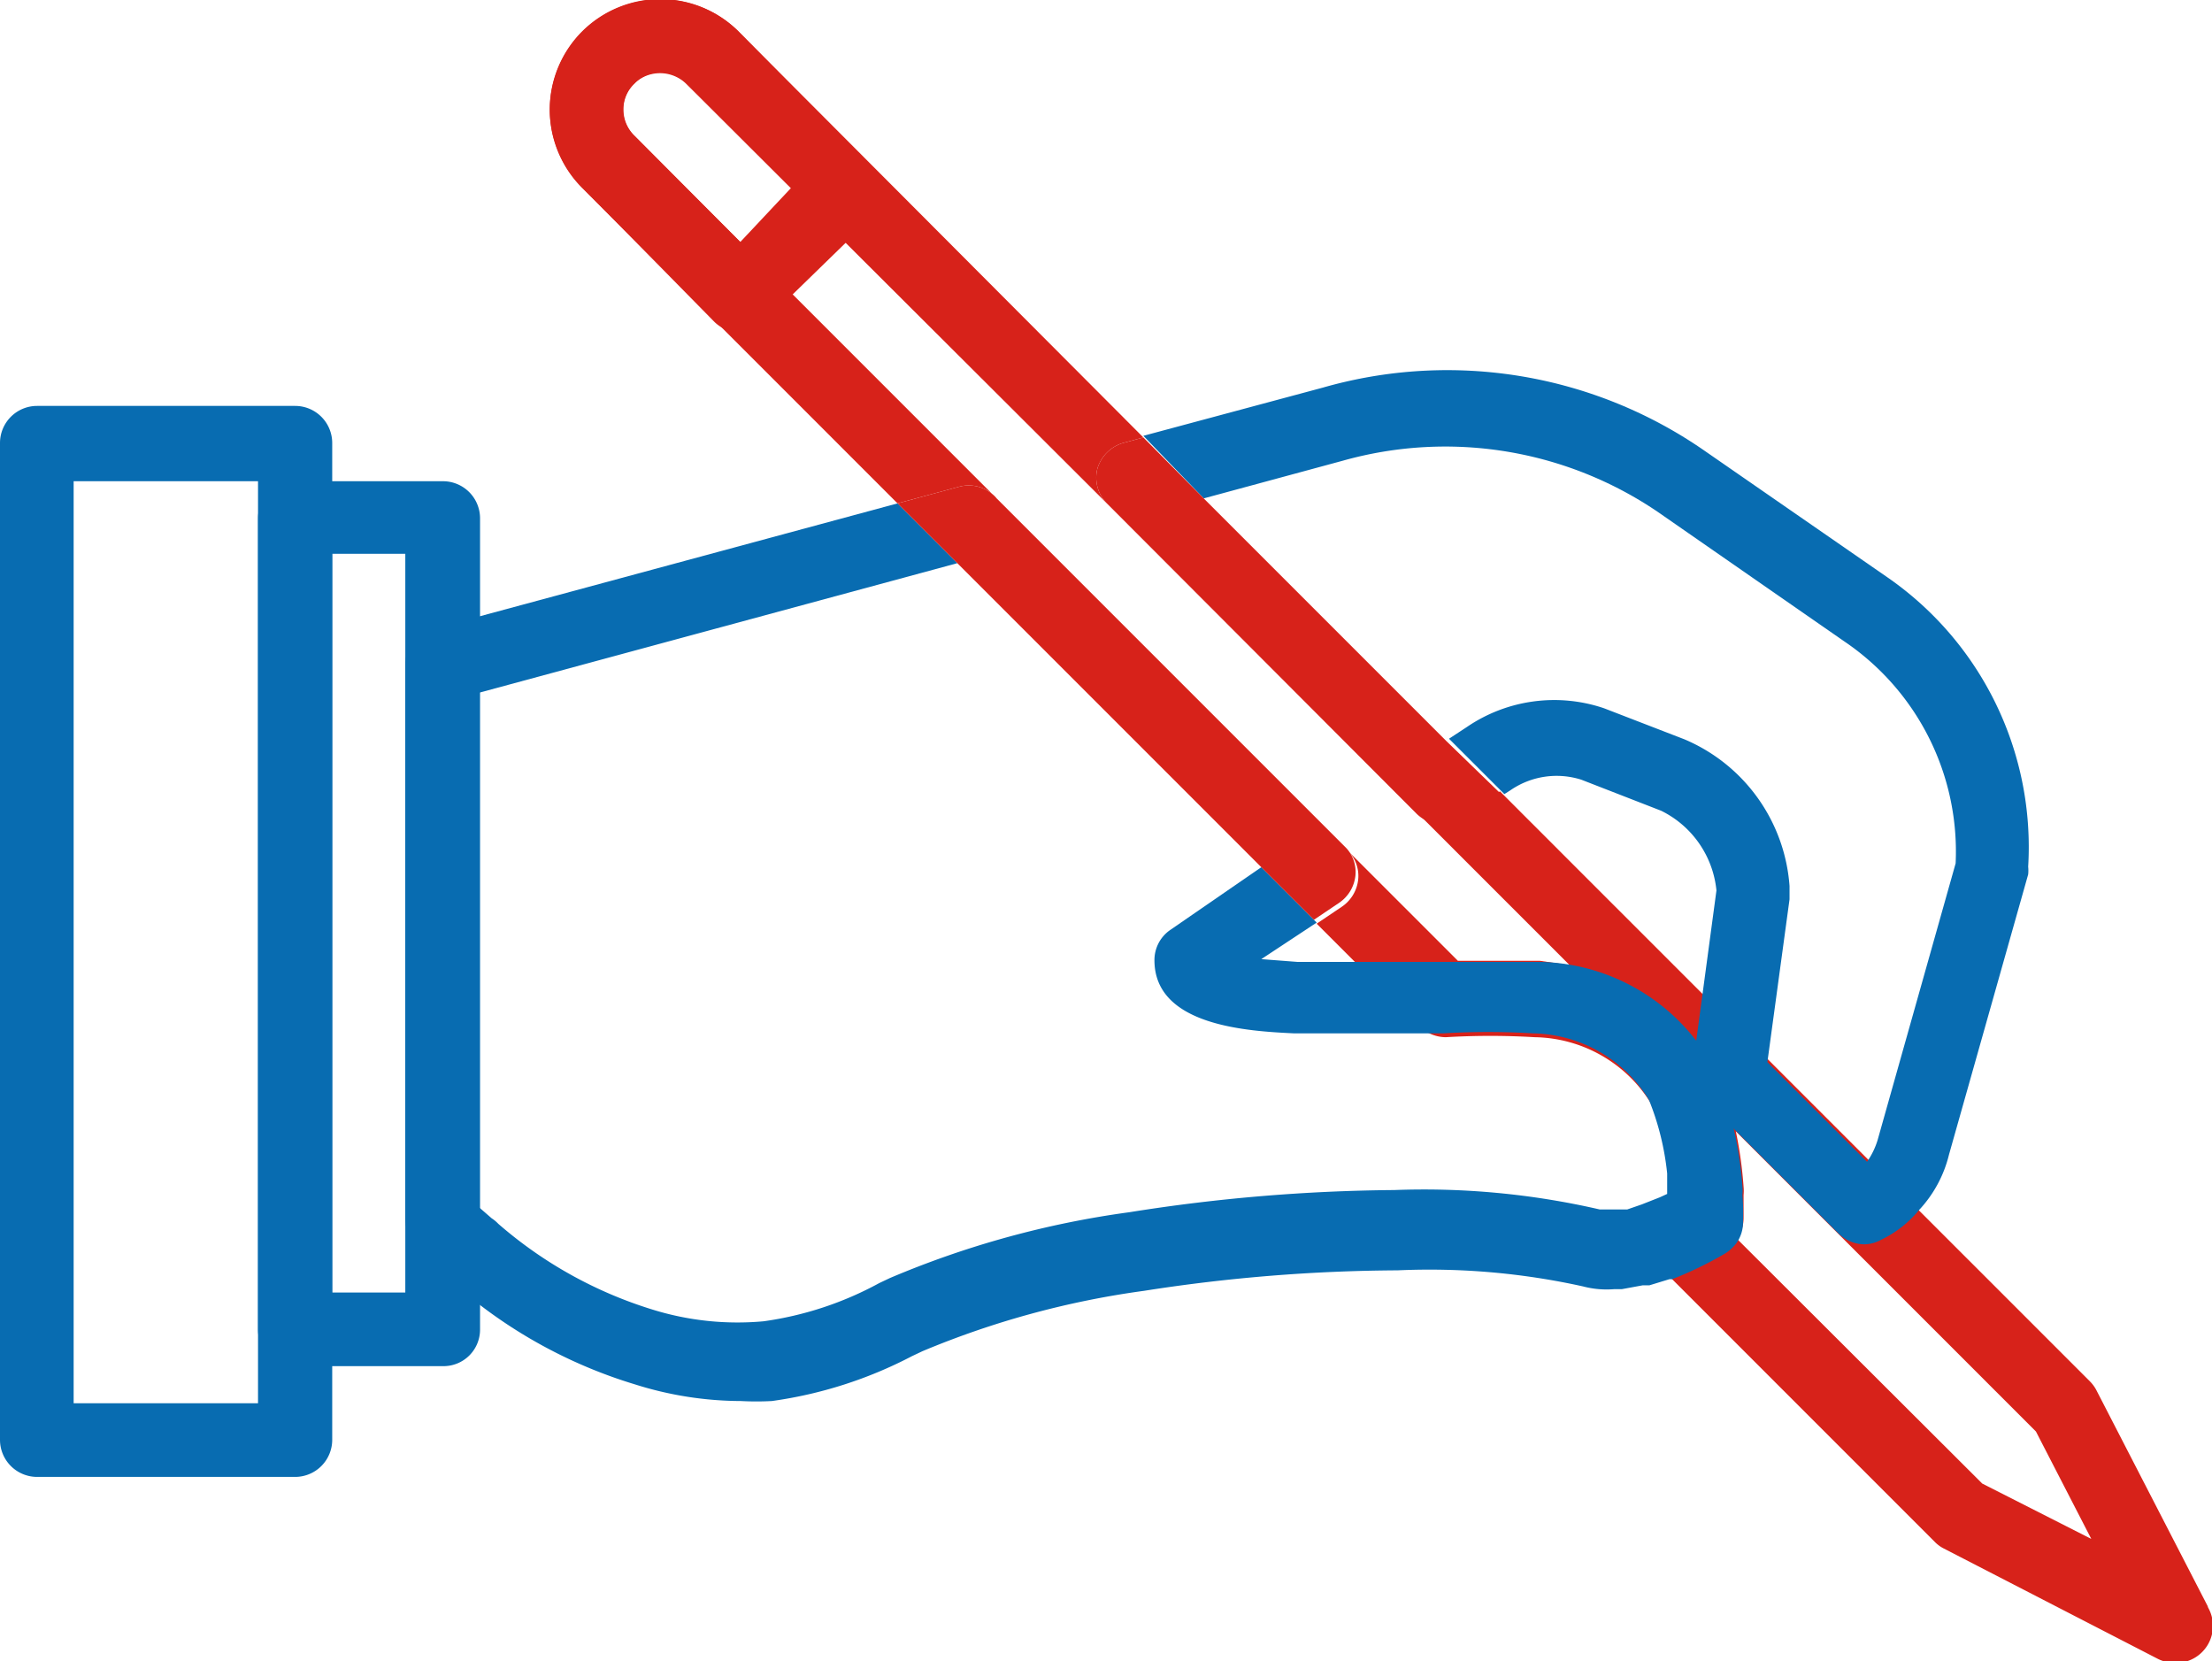
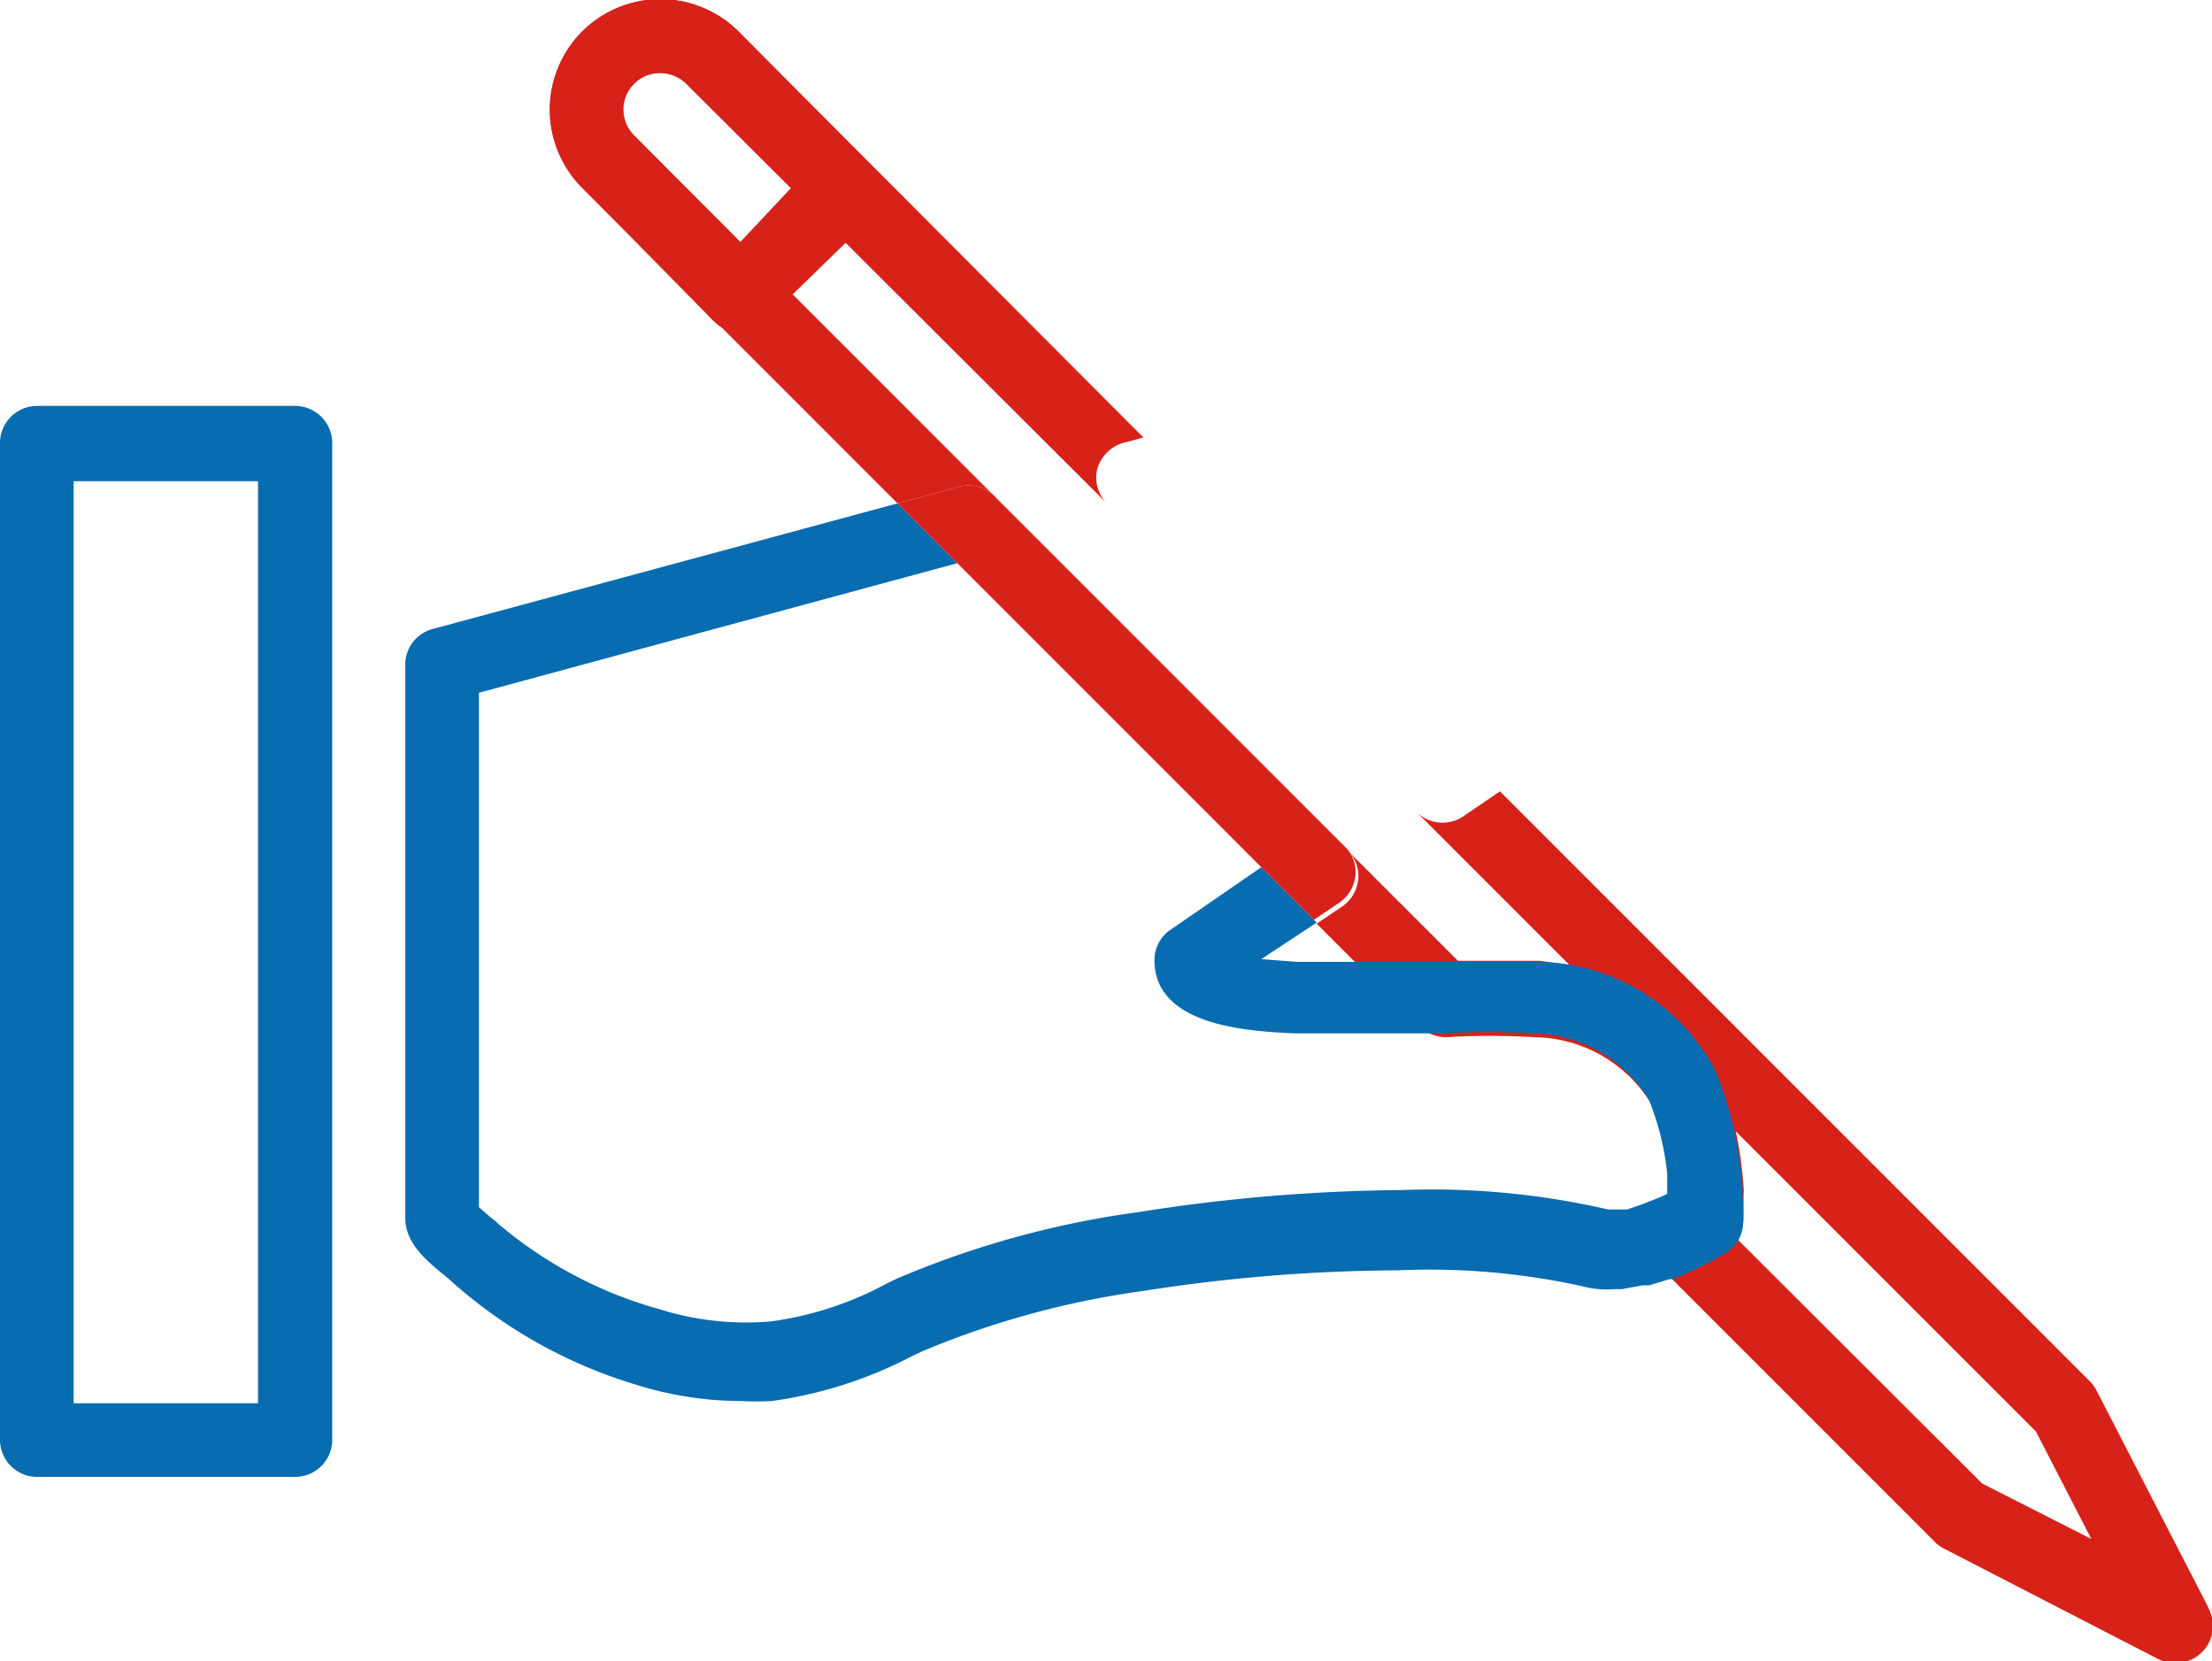
<svg xmlns="http://www.w3.org/2000/svg" viewBox="0 0 39.95 30">
  <defs>
    <style>.cls-1{fill:#086cb1;}.cls-2{fill:#d7221a;}</style>
  </defs>
  <title>подпись</title>
  <g id="Слой_2" data-name="Слой 2">
    <g id="Слой_1-2" data-name="Слой 1">
-       <path class="cls-1" d="M8,24.67H5.33A.66.66,0,0,1,4.66,24V9.36a.67.67,0,0,1,.67-.67H8a.67.67,0,0,1,.67.67V24A.66.66,0,0,1,8,24.67ZM6,23.34H7.32V10H6Z" />
      <path class="cls-1" d="M5.33,26.67H.67A.67.67,0,0,1,0,26V8a.67.67,0,0,1,.67-.67H5.33A.67.67,0,0,1,6,8V26A.67.67,0,0,1,5.33,26.67Zm-4-1.33H4.66V8.69H1.33Z" />
      <path class="cls-2" d="M13.37,6a.66.66,0,0,1-.47-.19L10.52,3.39A2,2,0,0,1,9.93,2,2,2,0,0,1,10.52.57a2,2,0,0,1,2.82,0L15.73,3a.7.7,0,0,1,.19.47.67.67,0,0,1-.19.47L13.84,5.78A.66.66,0,0,1,13.37,6ZM11.93,1.31a.63.63,0,0,0-.47.2.63.63,0,0,0-.2.47.65.65,0,0,0,.2.47l1.91,1.92.94-1L12.4,1.51A.65.65,0,0,0,11.93,1.31Z" />
      <path class="cls-2" d="M39.87,29l-2-3.88a.66.66,0,0,0-.12-.17l-4.07-4.07-1.8-1.8-4.79-4.79-.66.45a.67.67,0,0,1-.85-.08l2.77,2.77-.54-.08-.54,0h-.94l-2-2a.64.64,0,0,1,.2.53.68.68,0,0,1-.29.49l-.46.31,1.85,1.85a.7.7,0,0,0,.48.2,13.58,13.58,0,0,1,1.61,0,2.51,2.51,0,0,1,2.1,1.2,5.28,5.28,0,0,1,.33,1.33c0,.14,0,.26,0,.37l-.13.06a.67.67,0,0,0-.35.48.65.65,0,0,0,.18.58l5.09,5.09a.61.61,0,0,0,.16.12l3.88,2a.7.7,0,0,0,.31.07.67.67,0,0,0,.59-1ZM35.8,26.79l-4.43-4.42a.64.64,0,0,0,.12-.38s0-.17,0-.41a.76.76,0,0,0,0-.15,7.42,7.42,0,0,0-.14-1l1.83,1.83,3.59,3.59,1,1.94ZM10.51.57a2,2,0,0,0,0,2.82l5.7,5.7,1.11-.3A.66.66,0,0,1,18,9L11.45,2.45a.66.66,0,0,1,0-.94.68.68,0,0,1,.94,0L20,9.1a.66.66,0,0,1-.18-.64A.69.69,0,0,1,20.28,8l.37-.1L13.34.57A2,2,0,0,0,10.51.57Z" />
-       <path class="cls-1" d="M31.47,21.58a.86.86,0,0,0,0-.15A7,7,0,0,0,31,19.37a3.66,3.66,0,0,0-3.18-2l-.54,0h-1.2l-1.4,0h-.2c-.31,0-.62,0-.93,0h-.12l-.65-.05,1-.66-1-1-1.64,1.13a.66.66,0,0,0-.29.55c0,1.19,1.7,1.28,2.51,1.32h.11c.42,0,.86,0,1.23,0l1.37,0a13.58,13.58,0,0,1,1.61,0,2.51,2.51,0,0,1,2.1,1.2,4.88,4.88,0,0,1,.33,1.33c0,.14,0,.26,0,.37l-.13.06-.33.13-.26.09-.08,0-.27,0h-.15a14.15,14.15,0,0,0-3.71-.35,31.78,31.78,0,0,0-4.78.4,16.85,16.85,0,0,0-4.33,1.19l-.19.09a6.12,6.12,0,0,1-2.09.69,5.17,5.17,0,0,1-2-.21A7.68,7.68,0,0,1,9,22.1a.69.69,0,0,0-.12-.1l-.23-.2V12.51l8.64-2.34L16.21,9.09l-8.4,2.27a.66.66,0,0,0-.49.64V22c0,.46.4.78.73,1.05l.06.05A8.8,8.8,0,0,0,11.47,25a6.39,6.39,0,0,0,1.91.3,5.25,5.25,0,0,0,.56,0,7.75,7.75,0,0,0,2.53-.81l.19-.09a15.9,15.9,0,0,1,4-1.09,30.42,30.42,0,0,1,4.58-.37,12.83,12.83,0,0,1,3.35.29,1.67,1.67,0,0,0,.56.05h.14l.38-.07.12,0,.36-.11h0l.05,0a6.8,6.8,0,0,0,.95-.46.76.76,0,0,0,.21-.19.64.64,0,0,0,.12-.38S31.49,21.82,31.47,21.58Z" />
+       <path class="cls-1" d="M31.47,21.58a.86.86,0,0,0,0-.15A7,7,0,0,0,31,19.37a3.66,3.66,0,0,0-3.18-2l-.54,0h-1.2l-1.4,0h-.2c-.31,0-.62,0-.93,0h-.12l-.65-.05,1-.66-1-1-1.64,1.13a.66.66,0,0,0-.29.55c0,1.19,1.7,1.28,2.51,1.32h.11c.42,0,.86,0,1.23,0l1.37,0a13.58,13.58,0,0,1,1.61,0,2.51,2.51,0,0,1,2.1,1.2,4.88,4.88,0,0,1,.33,1.33c0,.14,0,.26,0,.37l-.13.06-.33.13-.26.09-.08,0-.27,0a14.15,14.15,0,0,0-3.71-.35,31.78,31.78,0,0,0-4.78.4,16.85,16.85,0,0,0-4.33,1.19l-.19.09a6.12,6.12,0,0,1-2.09.69,5.17,5.17,0,0,1-2-.21A7.68,7.68,0,0,1,9,22.1a.69.69,0,0,0-.12-.1l-.23-.2V12.51l8.64-2.34L16.21,9.09l-8.4,2.27a.66.66,0,0,0-.49.64V22c0,.46.4.78.73,1.05l.06.05A8.8,8.8,0,0,0,11.47,25a6.39,6.39,0,0,0,1.91.3,5.25,5.25,0,0,0,.56,0,7.75,7.75,0,0,0,2.53-.81l.19-.09a15.9,15.9,0,0,1,4-1.09,30.42,30.42,0,0,1,4.58-.37,12.83,12.83,0,0,1,3.35.29,1.67,1.67,0,0,0,.56.05h.14l.38-.07.12,0,.36-.11h0l.05,0a6.8,6.8,0,0,0,.95-.46.76.76,0,0,0,.21-.19.64.64,0,0,0,.12-.38S31.49,21.82,31.47,21.58Z" />
      <path class="cls-2" d="M24.48,15.81a.68.68,0,0,1-.29.49l-.46.31L16.21,9.09l1.11-.3A.66.66,0,0,1,18,9l6.32,6.32A.64.64,0,0,1,24.48,15.81Z" />
-       <path class="cls-1" d="M34.08,10.42,30.8,8.15A8.15,8.15,0,0,0,23.89,7l-3.24.87L21.74,9l2.51-.68a6.83,6.83,0,0,1,5.8,1l3.27,2.27a4.58,4.58,0,0,1,2,4l-1.41,5a1.41,1.41,0,0,1-.19.39l-1.8-1.8.4-2.94V16a3.12,3.12,0,0,0-1.9-2.65l-1.45-.56a2.8,2.8,0,0,0-2.48.34l-.32.21,1,1,.11-.07a1.47,1.47,0,0,1,1.28-.19l1.44.56h0a1.8,1.8,0,0,1,1,1.44l-.25,1.86-.18,1.33a.65.65,0,0,0,.19.56l2.44,2.44a.67.67,0,0,0,.47.2.64.64,0,0,0,.3-.08,2,2,0,0,0,.69-.54,2.24,2.24,0,0,0,.54-1l1.43-5.06a.68.68,0,0,0,0-.14A5.92,5.92,0,0,0,34.08,10.42Z" />
-       <path class="cls-2" d="M27.09,14.32l-.66.45a.67.67,0,0,1-.85-.08L20,9.1a.66.66,0,0,1-.18-.64A.69.69,0,0,1,20.28,8l.37-.1L21.74,9l4.39,4.39Z" />
    </g>
  </g>
</svg>